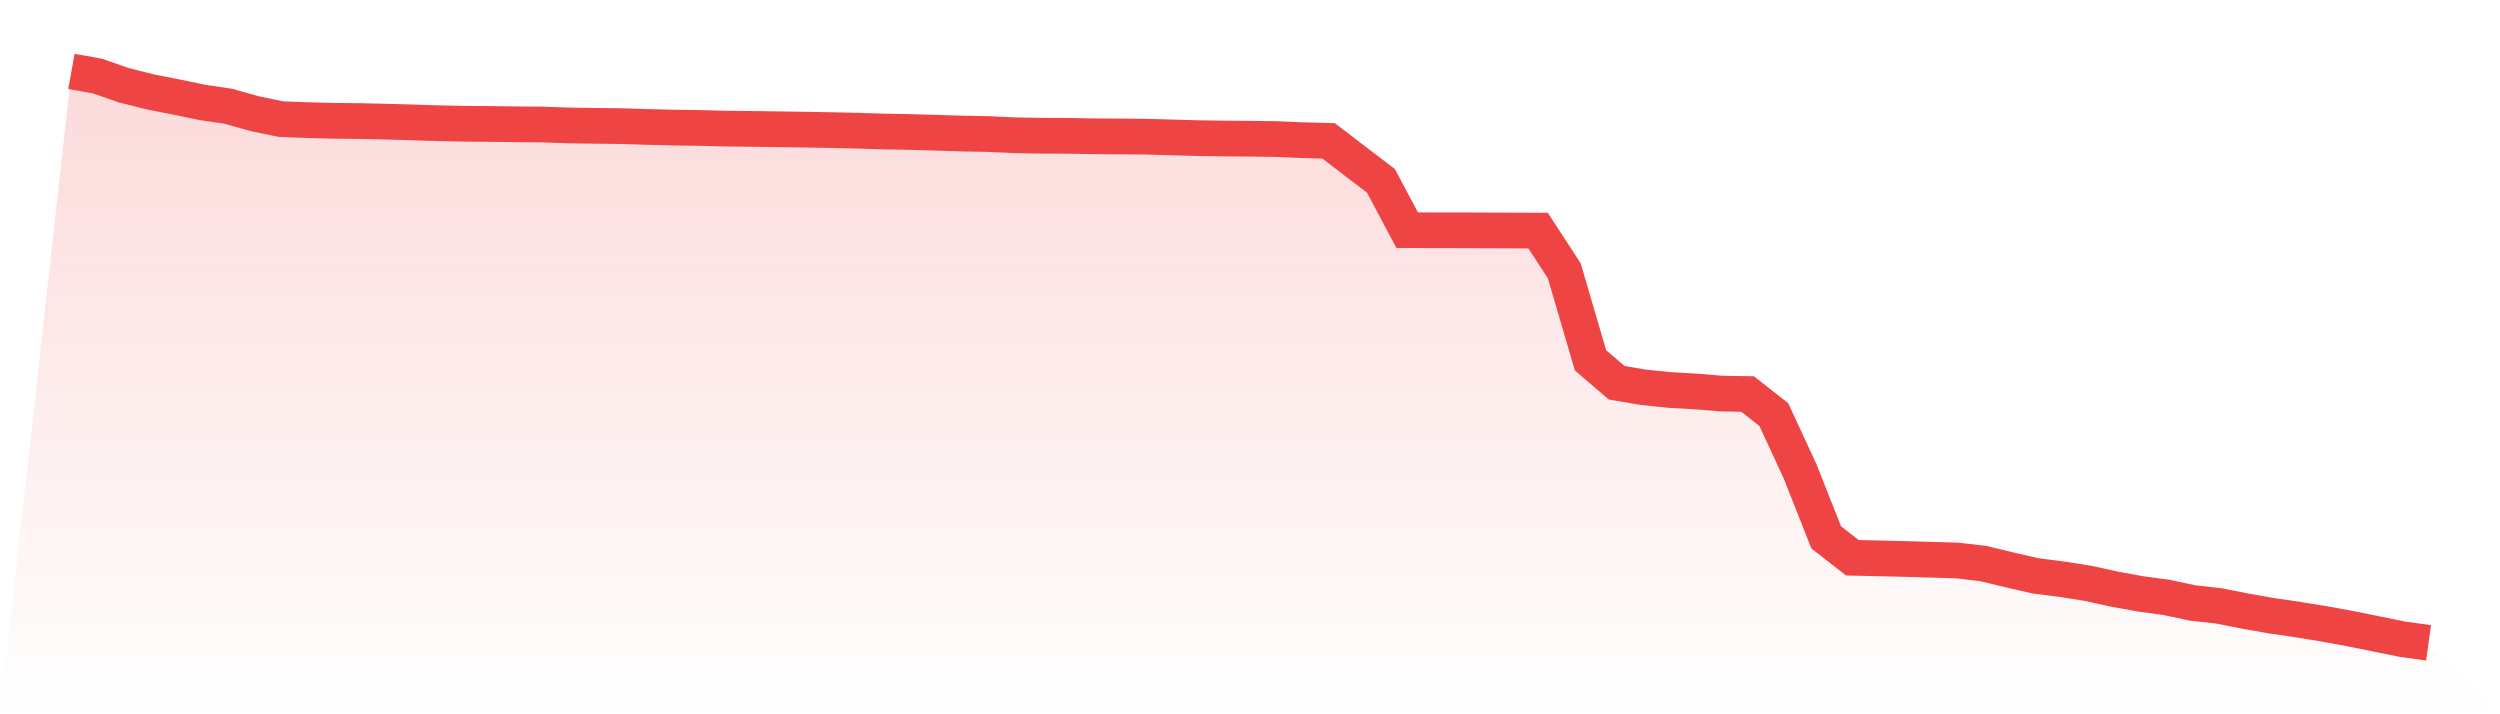
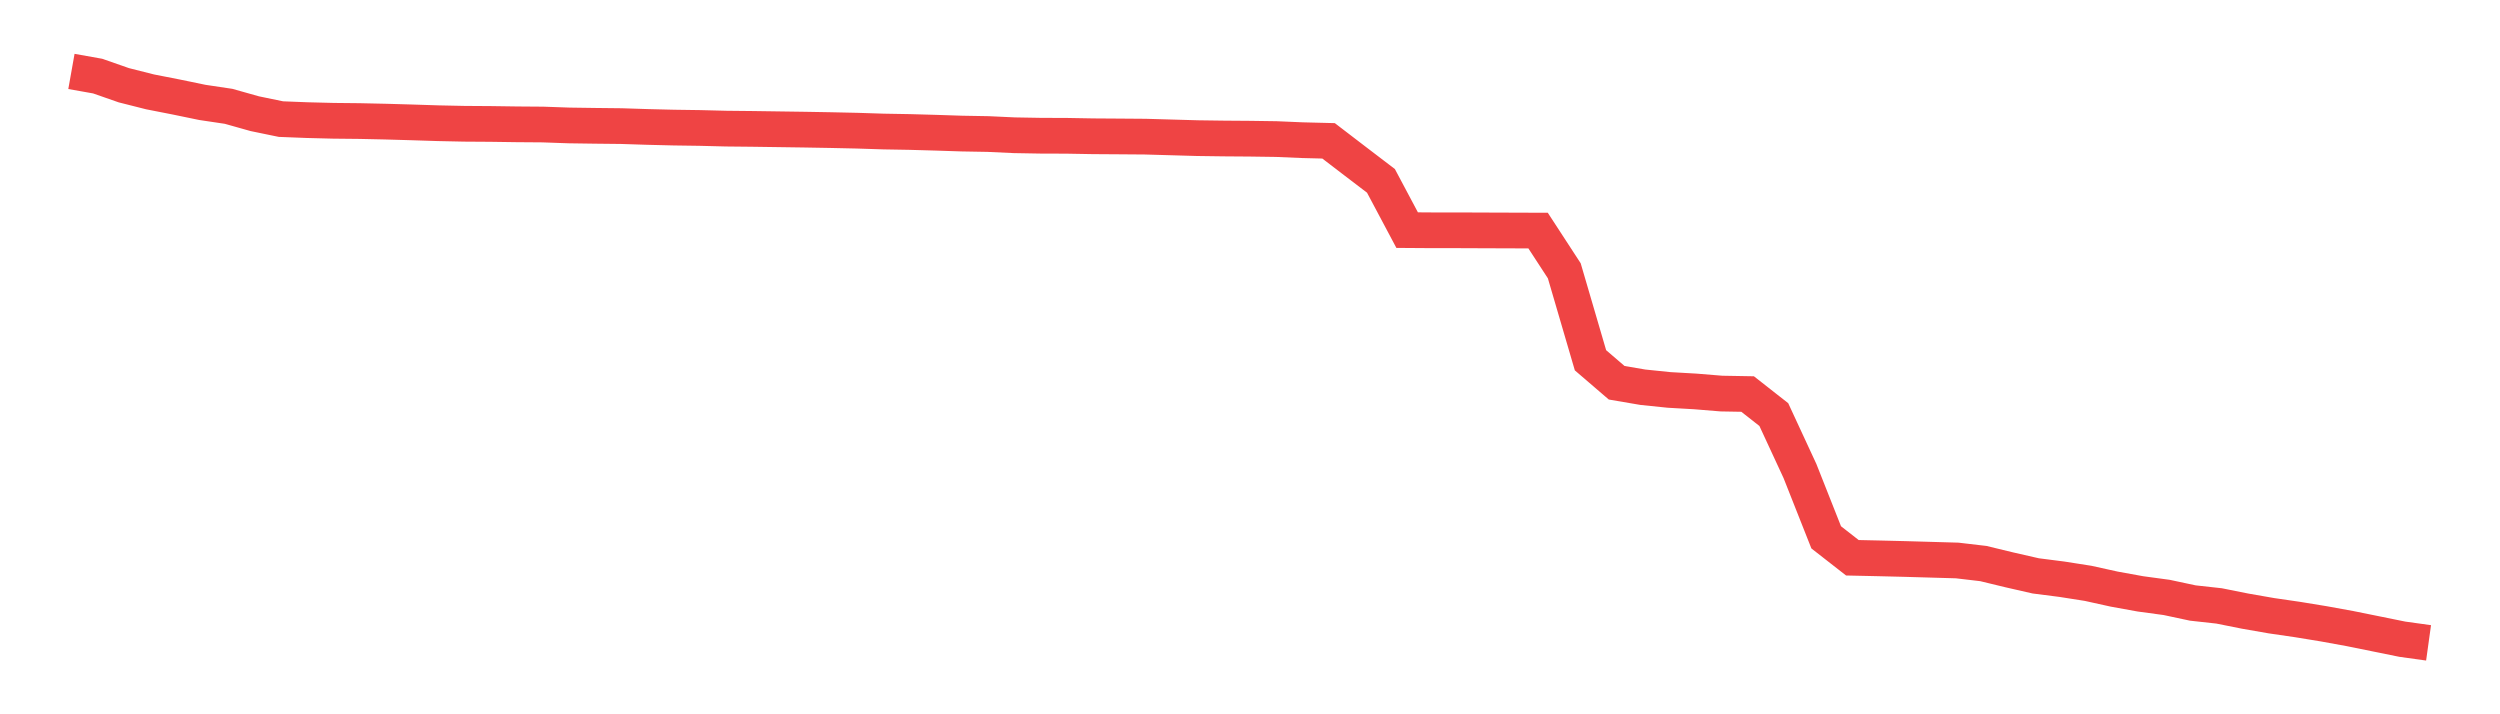
<svg xmlns="http://www.w3.org/2000/svg" viewBox="0 0 140 40">
  <defs>
    <linearGradient id="gradient" x1="0" x2="0" y1="0" y2="1">
      <stop offset="0%" stop-color="#ef4444" stop-opacity="0.2" />
      <stop offset="100%" stop-color="#ef4444" stop-opacity="0" />
    </linearGradient>
  </defs>
-   <path d="M4,4 L4,4 L5.467,4.261 L6.933,4.773 L8.4,5.144 L9.867,5.432 L11.333,5.735 L12.8,5.954 L14.267,6.367 L15.733,6.67 L17.2,6.727 L18.667,6.764 L20.133,6.779 L21.6,6.811 L23.067,6.853 L24.533,6.9 L26,6.931 L27.467,6.941 L28.933,6.962 L30.4,6.973 L31.867,7.025 L33.333,7.046 L34.8,7.062 L36.267,7.109 L37.733,7.145 L39.2,7.166 L40.667,7.203 L42.133,7.218 L43.6,7.239 L45.067,7.26 L46.533,7.286 L48,7.318 L49.467,7.365 L50.933,7.391 L52.4,7.432 L53.867,7.48 L55.333,7.506 L56.8,7.574 L58.267,7.6 L59.733,7.605 L61.2,7.631 L62.667,7.641 L64.133,7.652 L65.6,7.694 L67.067,7.736 L68.533,7.756 L70,7.767 L71.467,7.788 L72.933,7.85 L74.4,7.887 L75.867,9.01 L77.333,10.128 L78.8,12.887 L80.267,12.897 L81.733,12.897 L83.2,12.903 L84.667,12.908 L86.133,12.913 L87.6,15.165 L89.067,20.175 L90.533,21.434 L92,21.685 L93.467,21.836 L94.933,21.92 L96.4,22.04 L97.867,22.066 L99.333,23.216 L100.8,26.382 L102.267,30.091 L103.733,31.235 L105.2,31.267 L106.667,31.303 L108.133,31.345 L109.6,31.387 L111.067,31.559 L112.533,31.914 L114,32.249 L115.467,32.437 L116.933,32.667 L118.4,32.991 L119.867,33.257 L121.333,33.456 L122.8,33.769 L124.267,33.931 L125.733,34.224 L127.2,34.48 L128.667,34.694 L130.133,34.934 L131.6,35.201 L133.067,35.498 L134.533,35.796 L136,36 L140,40 L0,40 z" fill="url(#gradient)" />
  <path d="M4,4 L4,4 L5.467,4.261 L6.933,4.773 L8.4,5.144 L9.867,5.432 L11.333,5.735 L12.8,5.954 L14.267,6.367 L15.733,6.67 L17.2,6.727 L18.667,6.764 L20.133,6.779 L21.6,6.811 L23.067,6.853 L24.533,6.9 L26,6.931 L27.467,6.941 L28.933,6.962 L30.4,6.973 L31.867,7.025 L33.333,7.046 L34.8,7.062 L36.267,7.109 L37.733,7.145 L39.2,7.166 L40.667,7.203 L42.133,7.218 L43.6,7.239 L45.067,7.26 L46.533,7.286 L48,7.318 L49.467,7.365 L50.933,7.391 L52.4,7.432 L53.867,7.48 L55.333,7.506 L56.8,7.574 L58.267,7.6 L59.733,7.605 L61.2,7.631 L62.667,7.641 L64.133,7.652 L65.6,7.694 L67.067,7.736 L68.533,7.756 L70,7.767 L71.467,7.788 L72.933,7.85 L74.4,7.887 L75.867,9.01 L77.333,10.128 L78.8,12.887 L80.267,12.897 L81.733,12.897 L83.2,12.903 L84.667,12.908 L86.133,12.913 L87.6,15.165 L89.067,20.175 L90.533,21.434 L92,21.685 L93.467,21.836 L94.933,21.92 L96.4,22.04 L97.867,22.066 L99.333,23.216 L100.8,26.382 L102.267,30.091 L103.733,31.235 L105.2,31.267 L106.667,31.303 L108.133,31.345 L109.6,31.387 L111.067,31.559 L112.533,31.914 L114,32.249 L115.467,32.437 L116.933,32.667 L118.4,32.991 L119.867,33.257 L121.333,33.456 L122.8,33.769 L124.267,33.931 L125.733,34.224 L127.2,34.48 L128.667,34.694 L130.133,34.934 L131.6,35.201 L133.067,35.498 L134.533,35.796 L136,36" fill="none" stroke="#ef4444" stroke-width="2" />
</svg>